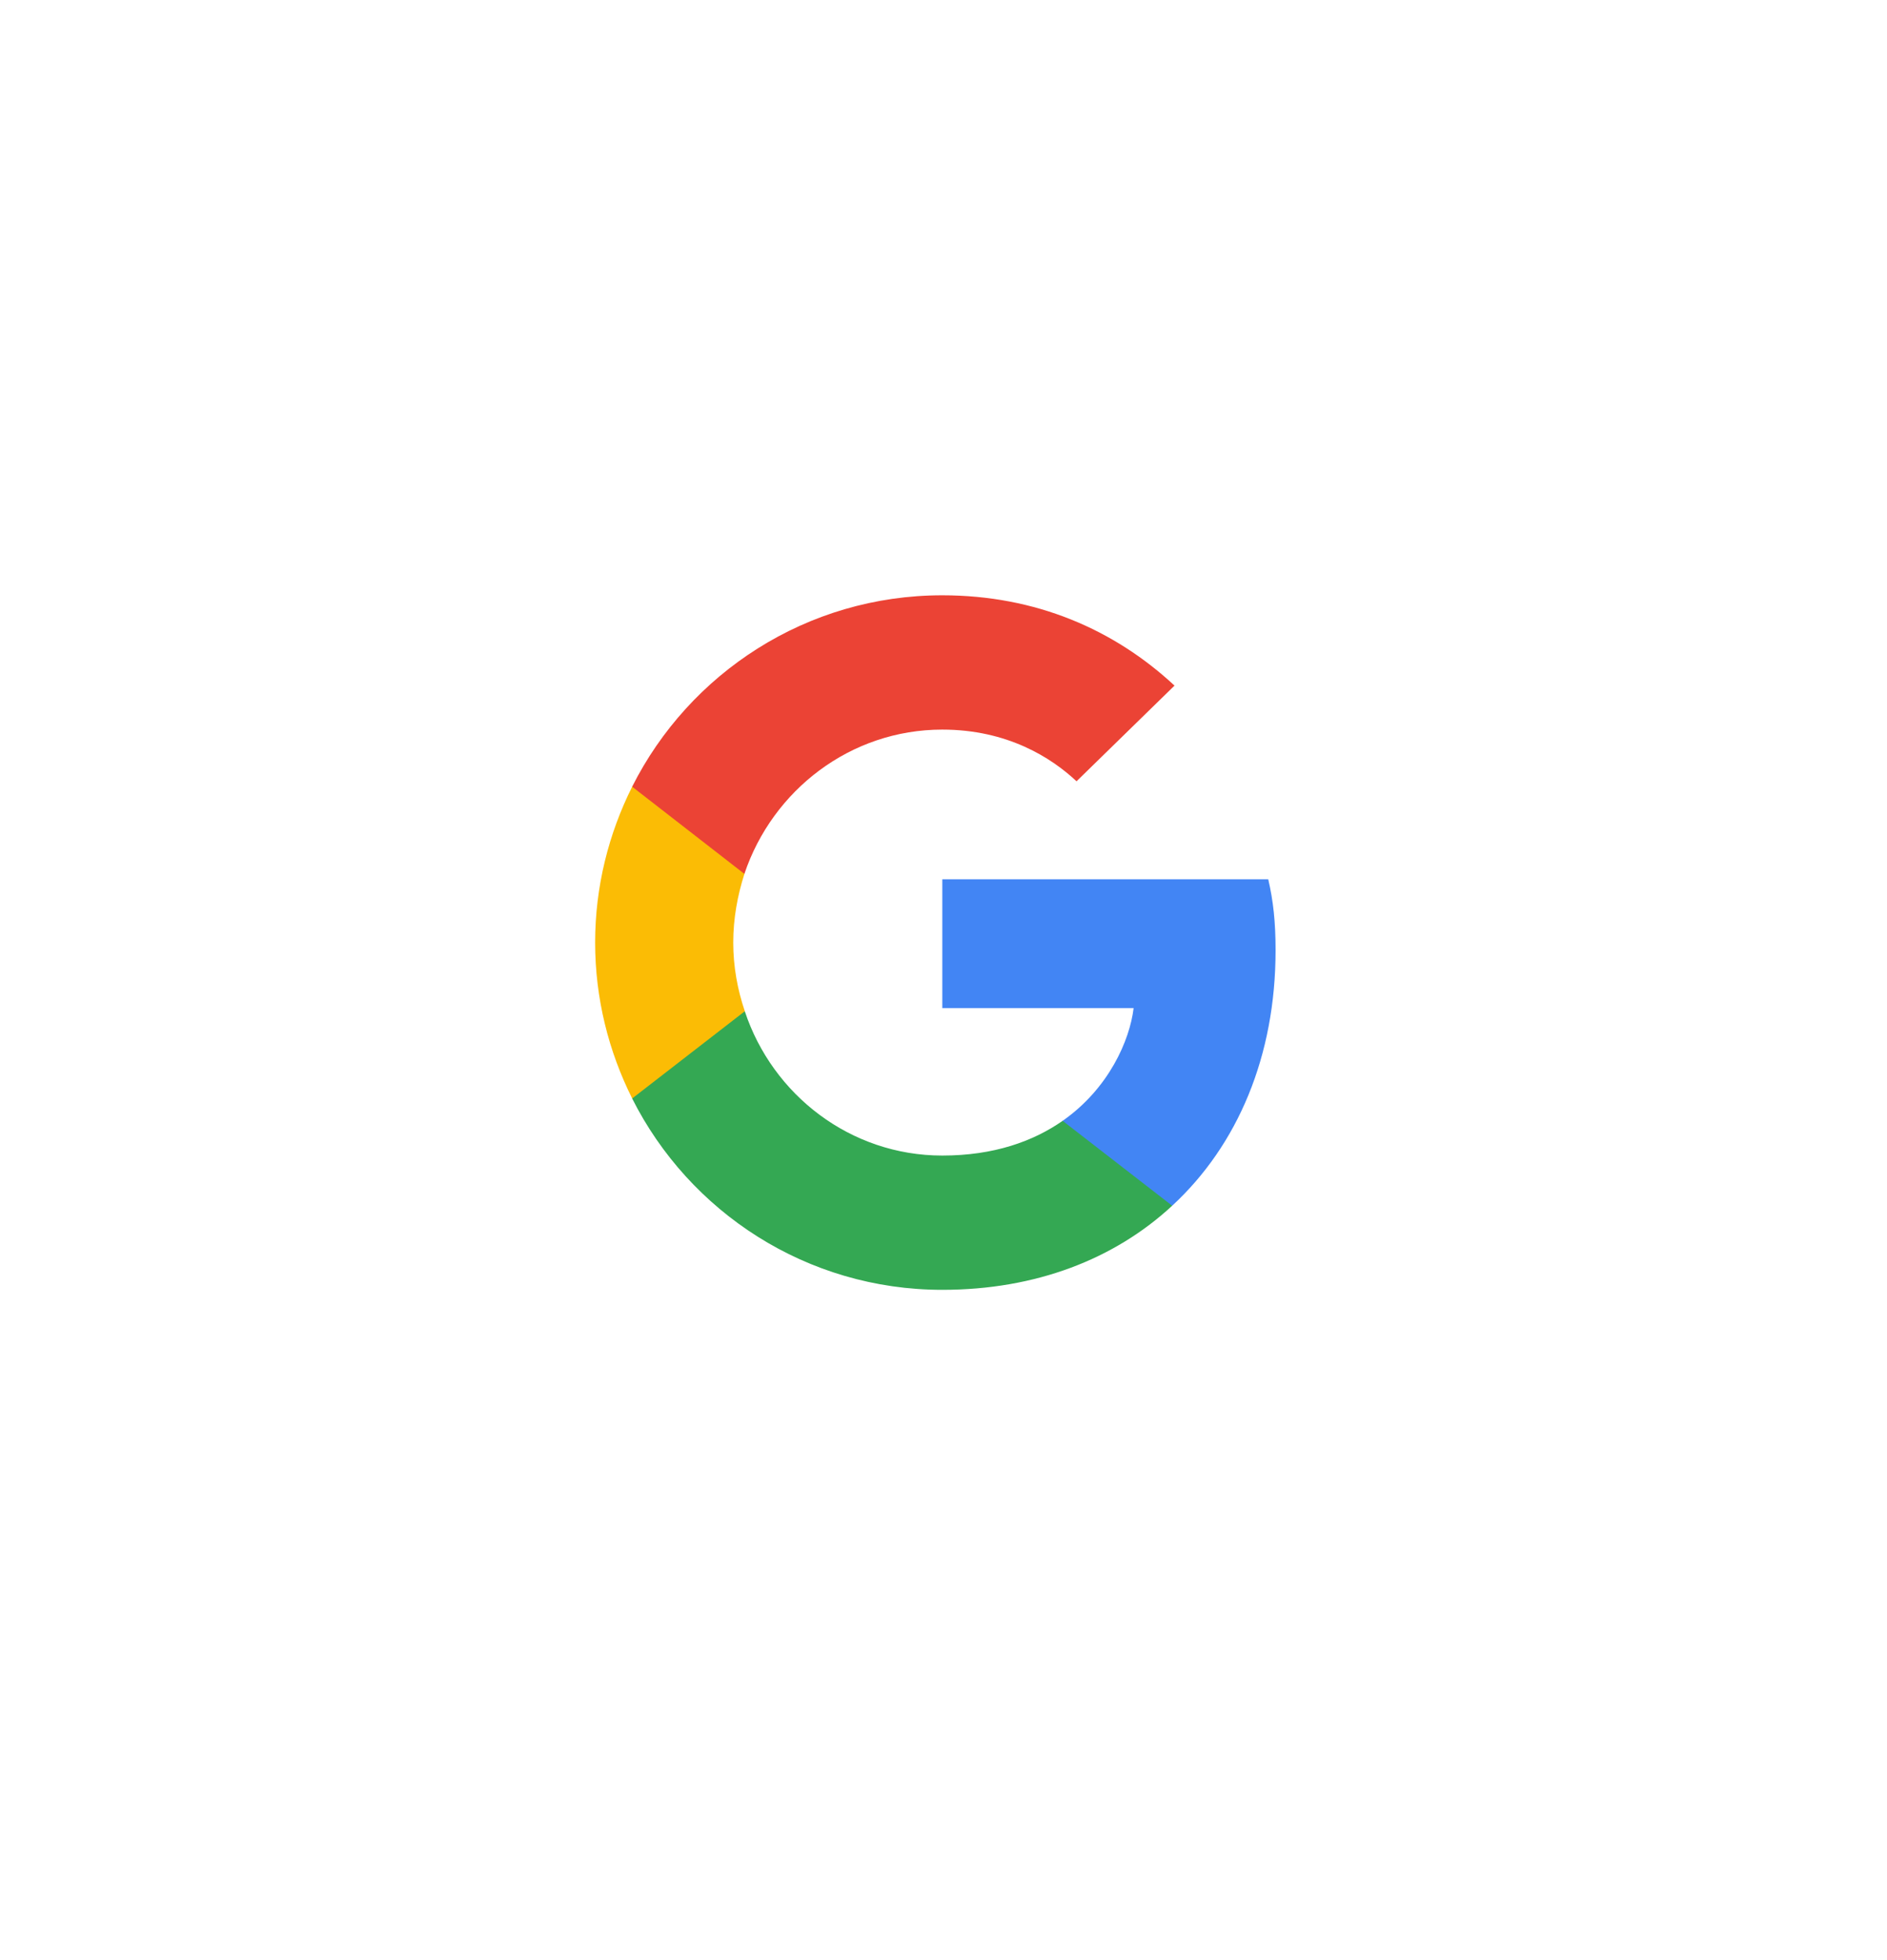
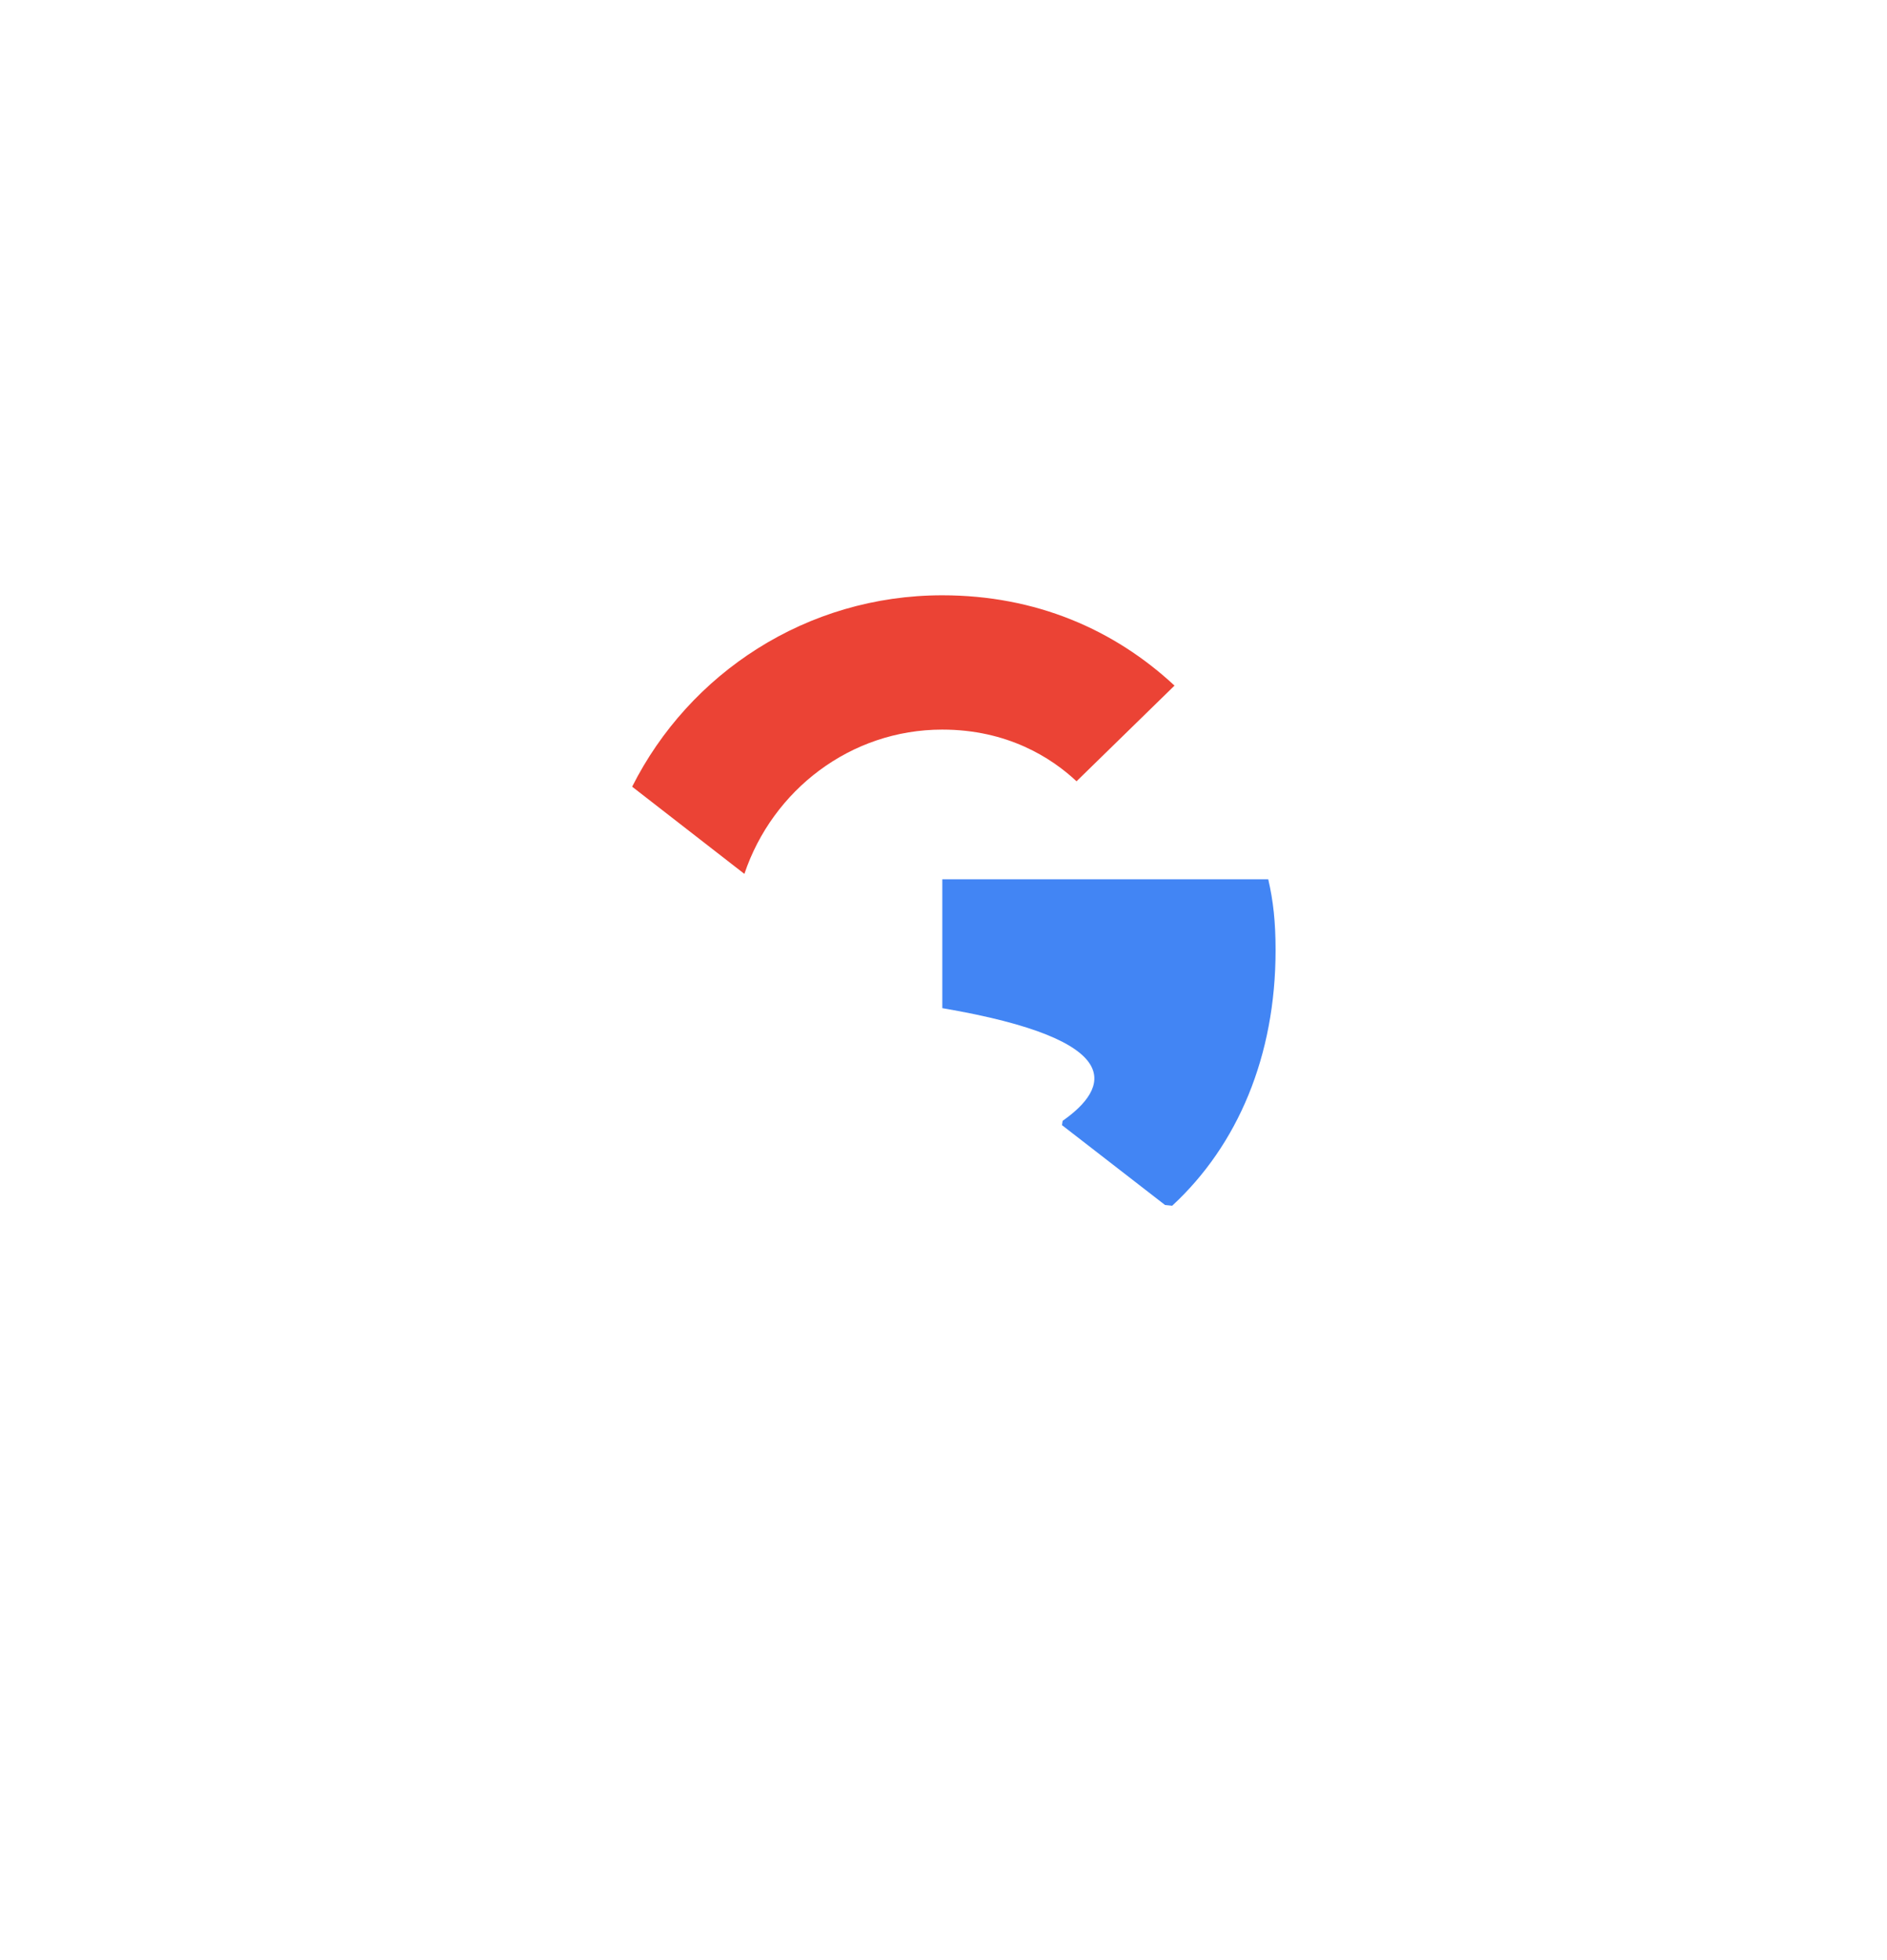
<svg xmlns="http://www.w3.org/2000/svg" width="52" height="54" padding-top="2" margin-top="2" viewBox="0 0 52 54" fill="none">
  <g filter="url(#filter0_dd_1157_3449)">
-     <path fill-rule="evenodd" clip-rule="evenodd" d="M26 2C12.745 2 2 12.745 2 26V26C2 39.255 12.745 50 26 50V50C39.255 50 50 39.255 50 26V26C50 12.745 39.255 2 26 2V2Z" fill="white" />
-   </g>
-   <path d="M35.151 26.18C35.151 25.393 35.087 24.819 34.949 24.224H25.967V27.774H31.239C31.133 28.656 30.559 29.985 29.283 30.878L29.265 30.997L32.105 33.197L32.302 33.217C34.109 31.548 35.151 29.092 35.151 26.18Z" fill="#4285F4" />
-   <path d="M25.966 35.534C28.549 35.534 30.718 34.684 32.302 33.217L29.283 30.878C28.475 31.442 27.391 31.835 25.966 31.835C23.437 31.835 21.289 30.166 20.524 27.859L20.412 27.869L17.459 30.154L17.42 30.262C18.993 33.387 22.225 35.534 25.966 35.534Z" fill="#34A853" />
-   <path d="M20.525 27.859C20.323 27.264 20.206 26.626 20.206 25.967C20.206 25.308 20.323 24.67 20.514 24.075L20.509 23.948L17.519 21.626L17.421 21.672C16.772 22.969 16.4 24.426 16.4 25.967C16.4 27.508 16.772 28.965 17.421 30.262L20.525 27.859Z" fill="#FBBC05" />
+     </g>
+   <path d="M35.151 26.18C35.151 25.393 35.087 24.819 34.949 24.224H25.967V27.774C31.133 28.656 30.559 29.985 29.283 30.878L29.265 30.997L32.105 33.197L32.302 33.217C34.109 31.548 35.151 29.092 35.151 26.18Z" fill="#4285F4" />
  <path d="M25.966 20.1C27.763 20.1 28.975 20.876 29.666 21.524L32.366 18.888C30.707 17.346 28.549 16.4 25.966 16.4C22.225 16.4 18.993 18.548 17.42 21.673L20.513 24.075C21.289 21.768 23.437 20.1 25.966 20.1Z" fill="#EB4335" />
  <defs>
    <filter id="filter0_dd_1157_3449" x="0" y="0" width="52" height="54" filterUnits="userSpaceOnUse" color-interpolation-filters="sRGB">
      <feFlood flood-opacity="0" result="BackgroundImageFix" />
      <feColorMatrix in="SourceAlpha" type="matrix" values="0 0 0 0 0 0 0 0 0 0 0 0 0 0 0 0 0 0 127 0" result="hardAlpha" />
      <feOffset dy="2" />
      <feGaussianBlur stdDeviation="1" />
      <feColorMatrix type="matrix" values="0 0 0 0 0 0 0 0 0 0 0 0 0 0 0 0 0 0 0.24 0" />
      <feBlend mode="normal" in2="BackgroundImageFix" result="effect1_dropShadow_1157_3449" />
      <feColorMatrix in="SourceAlpha" type="matrix" values="0 0 0 0 0 0 0 0 0 0 0 0 0 0 0 0 0 0 127 0" result="hardAlpha" />
      <feOffset />
      <feGaussianBlur stdDeviation="1" />
      <feColorMatrix type="matrix" values="0 0 0 0 0 0 0 0 0 0 0 0 0 0 0 0 0 0 0.12 0" />
      <feBlend mode="normal" in2="effect1_dropShadow_1157_3449" result="effect2_dropShadow_1157_3449" />
      <feBlend mode="normal" in="SourceGraphic" in2="effect2_dropShadow_1157_3449" result="shape" />
    </filter>
  </defs>
</svg>